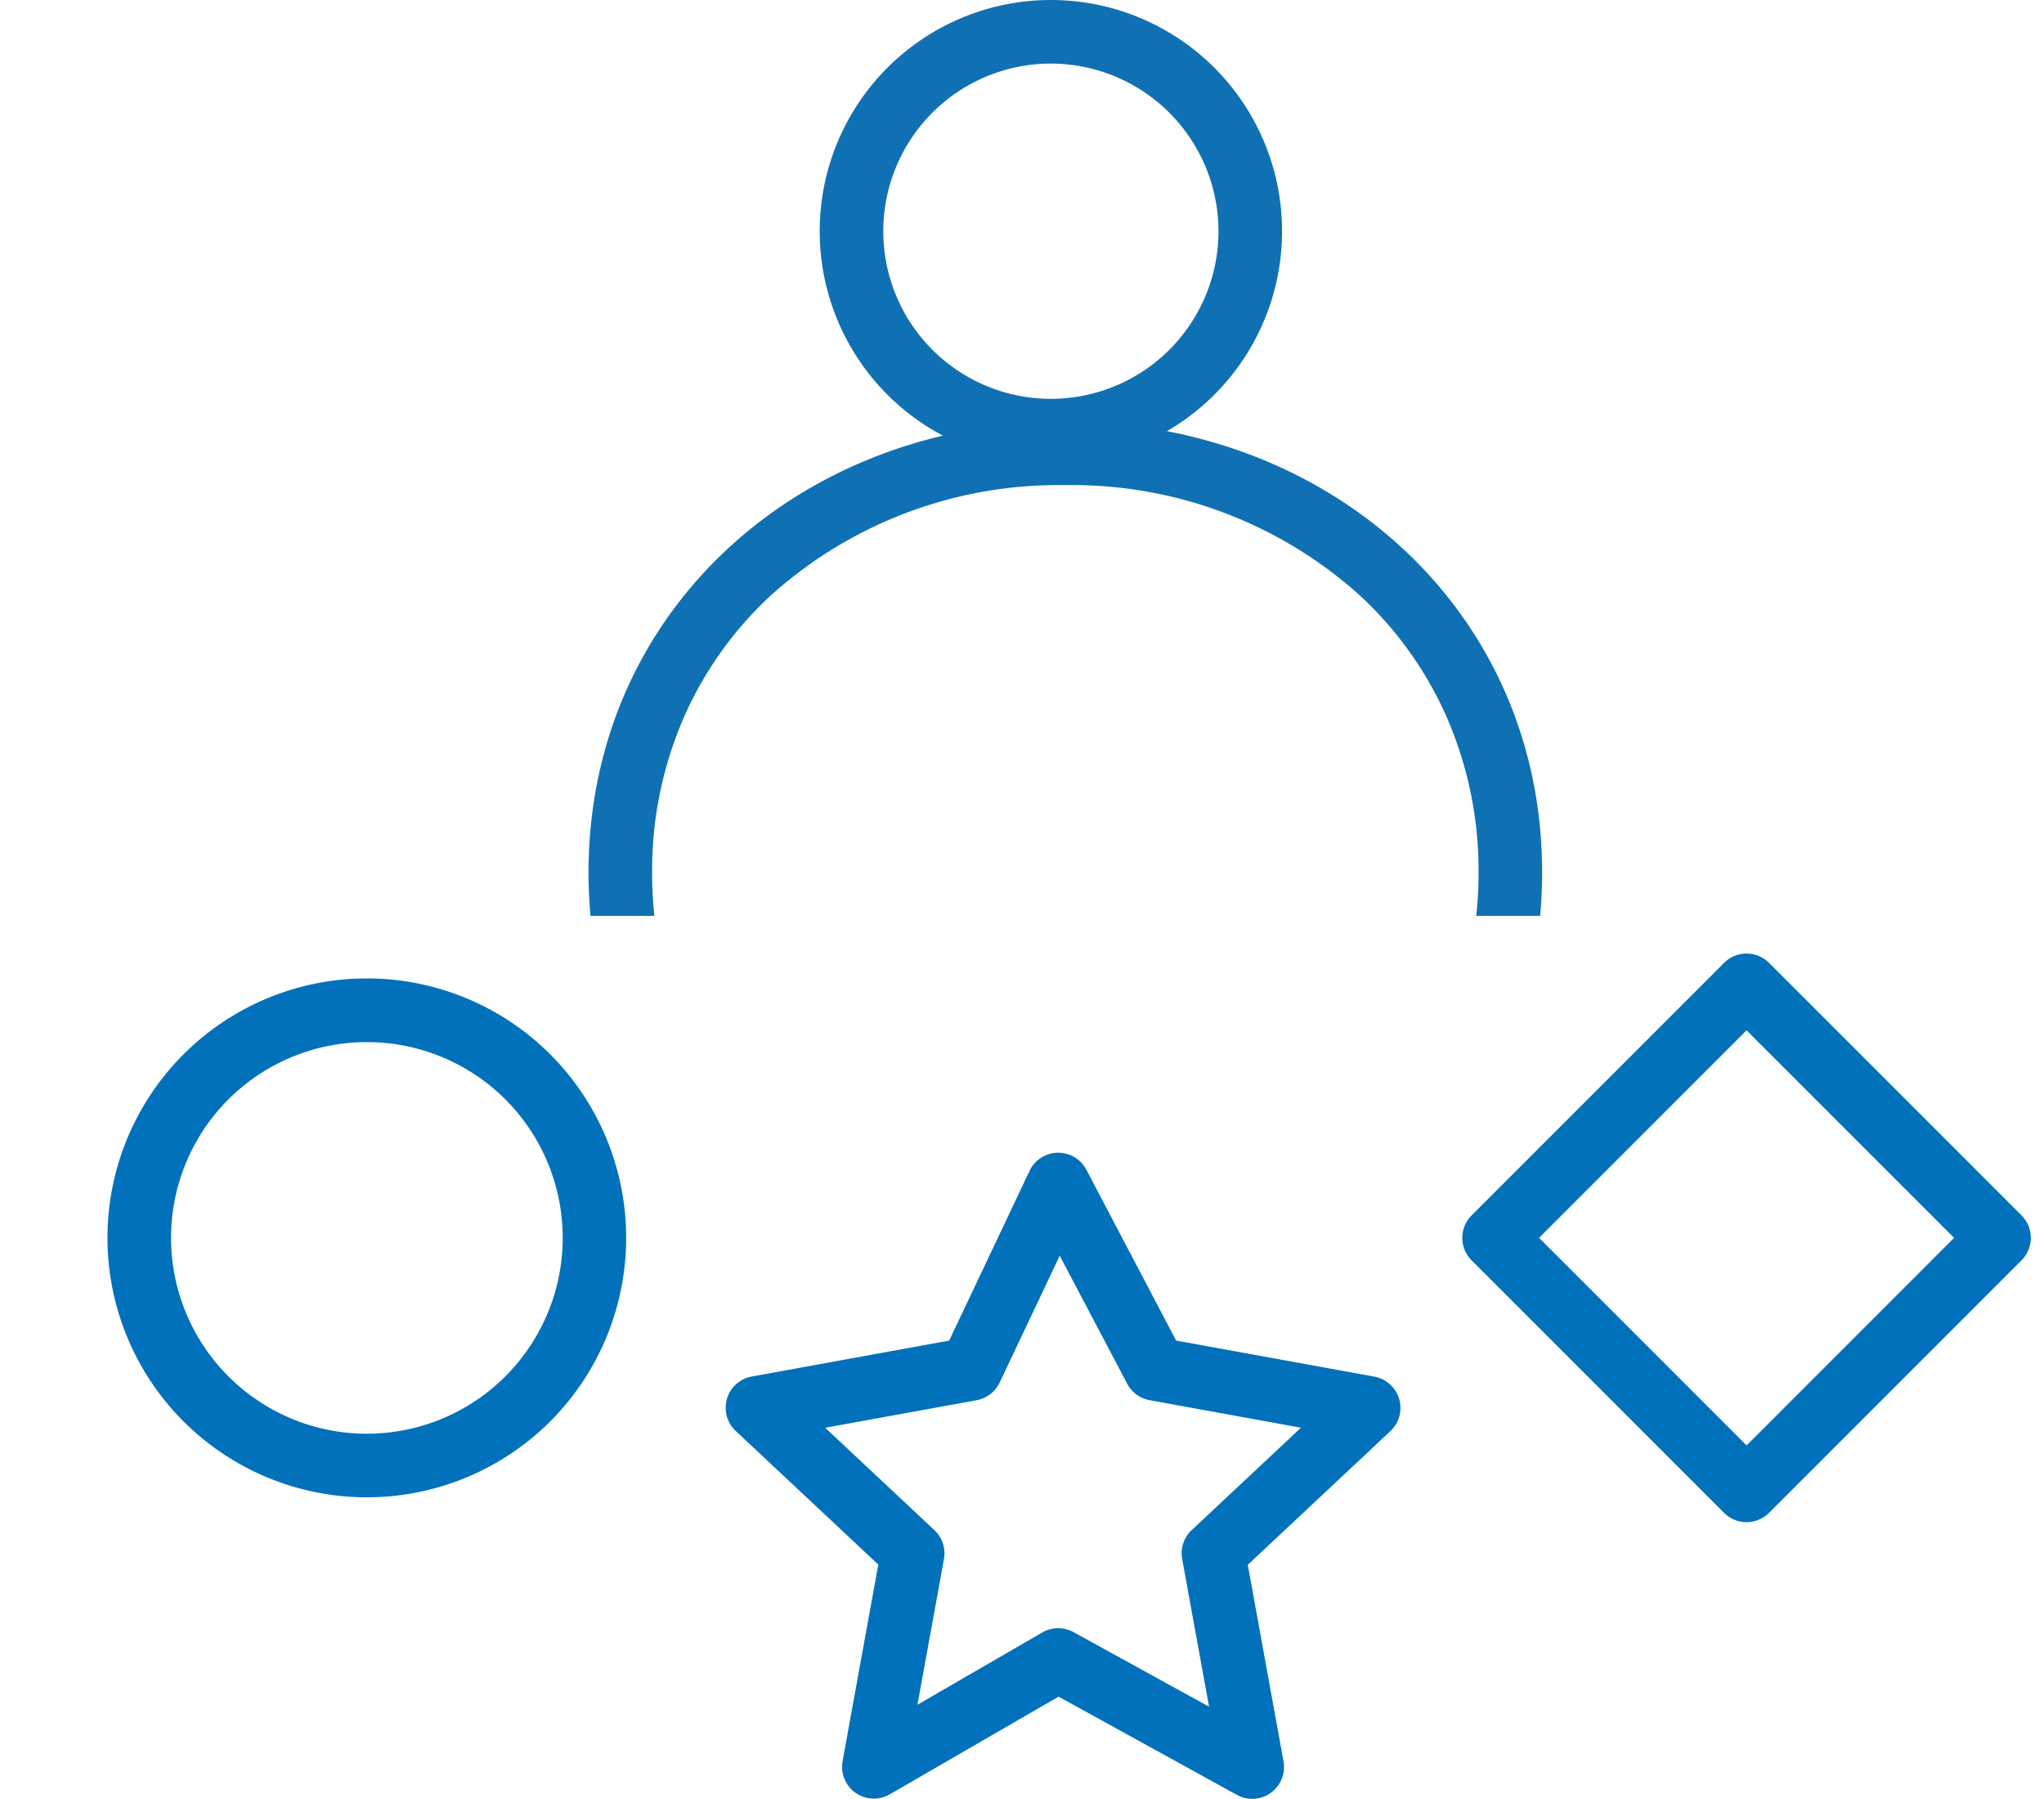
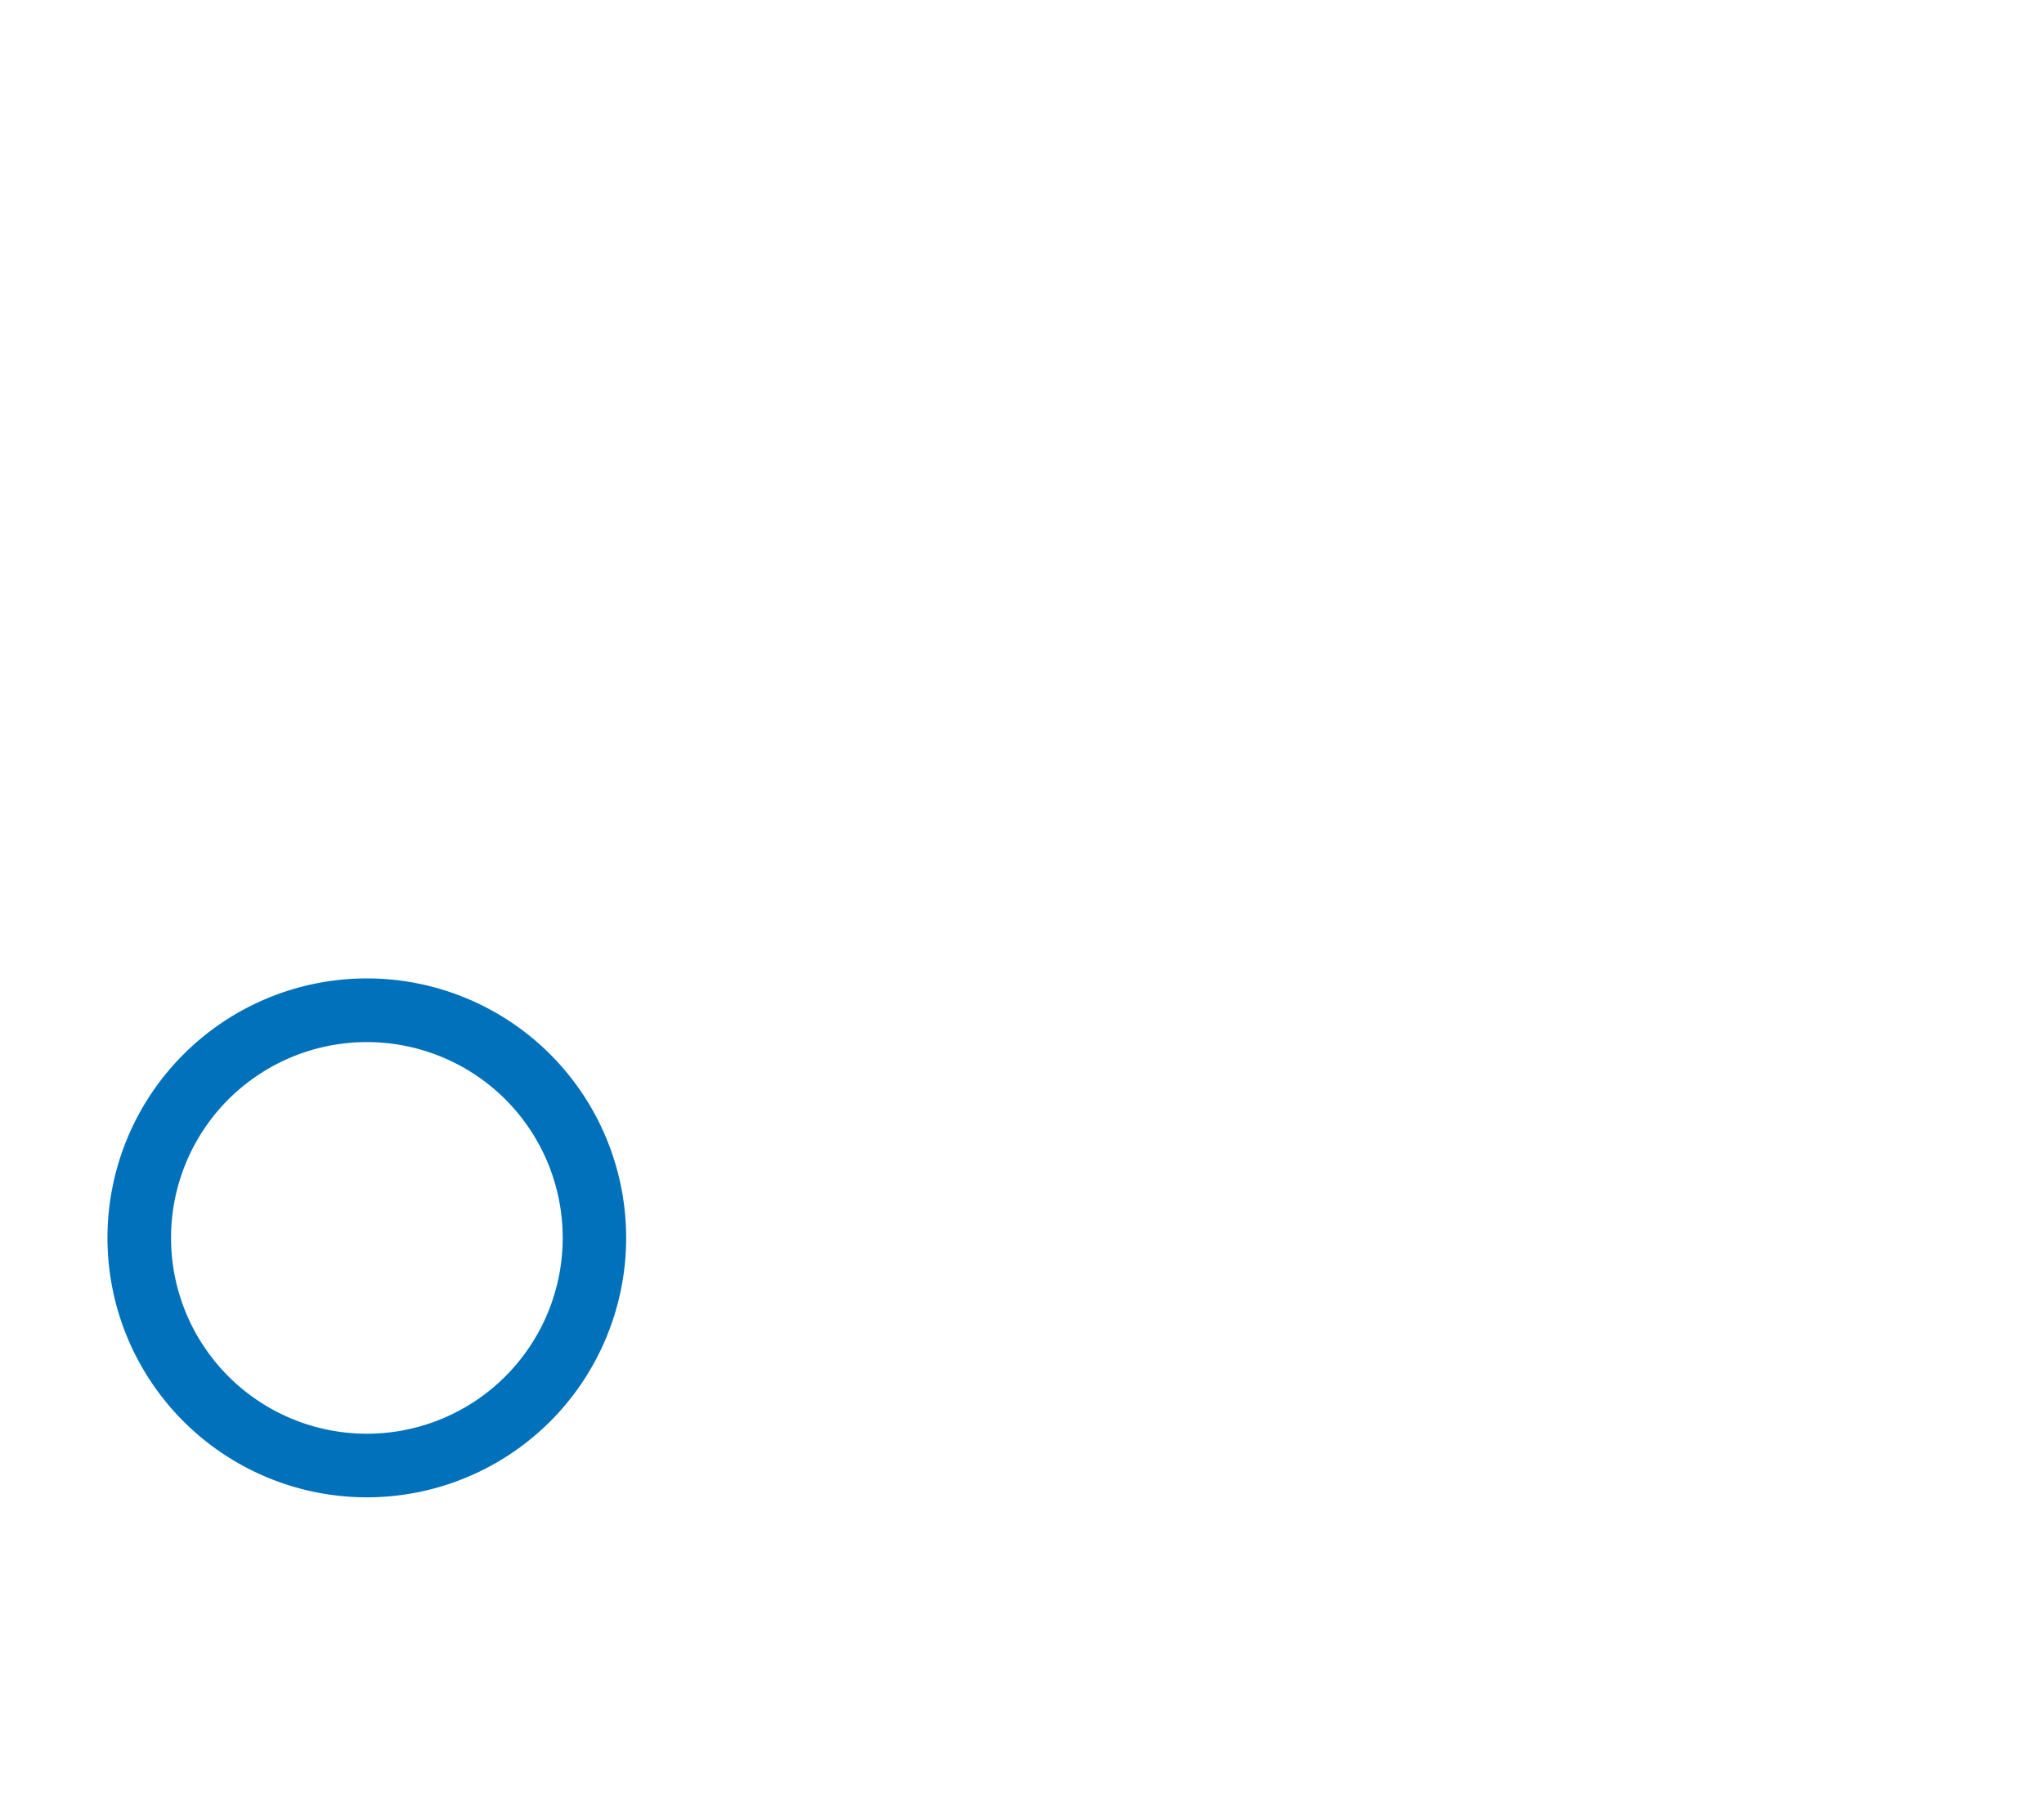
<svg xmlns="http://www.w3.org/2000/svg" width="70.735" height="62.233" viewBox="0 0 70.735 62.233">
  <defs>
    <clipPath id="clip-path">
-       <rect id="Rectangle_7721" data-name="Rectangle 7721" width="52" height="30" transform="translate(0.198 0)" fill="none" />
-     </clipPath>
+       </clipPath>
  </defs>
  <g id="Groupe_7955" data-name="Groupe 7955" transform="translate(-1084.633 -821.743)">
-     <path id="Rectangle_7720" data-name="Rectangle 7720" d="M0-1.1H12.356a1.1,1.1,0,0,1,1.1,1.1V12.356a1.1,1.1,0,0,1-1.1,1.1H0a1.1,1.1,0,0,1-1.1-1.1V0A1.1,1.1,0,0,1,0-1.1ZM11.256,1.1H1.1V11.256H11.256Z" transform="translate(1153.812 864.574) rotate(135)" fill="#0071ba" />
    <path id="Ellipse_348" data-name="Ellipse 348" d="M7.877-1.1A8.977,8.977,0,1,1-1.1,7.877,8.987,8.987,0,0,1,7.877-1.1Zm0,15.754A6.777,6.777,0,1,0,1.1,7.877,6.785,6.785,0,0,0,7.877,14.654Z" transform="translate(1108.469 864.574) rotate(135)" fill="#0071ba" />
-     <path id="Tracé_41946" data-name="Tracé 41946" d="M32.72,3.7a1.1,1.1,0,0,1,.973.588L36.8,10.2l6.86,1.248a1.1,1.1,0,0,1,.555,1.885l-4.935,4.626,1.236,6.8a1.1,1.1,0,0,1-1.612,1.161l-6.172-3.4L26.892,25.9a1.1,1.1,0,0,1-1.634-1.149l1.236-6.8L21.56,13.328a1.1,1.1,0,0,1,.555-1.885L28.947,10.2l2.78-5.869A1.1,1.1,0,0,1,32.7,3.7Zm8.4,9.515-5.237-.953a1.1,1.1,0,0,1-.777-.57L32.772,7.263l-2.079,4.39a1.1,1.1,0,0,1-.8.611l-5.237.953,3.779,3.542a1.1,1.1,0,0,1,.33,1L27.849,22.8l4.32-2.5a1.1,1.1,0,0,1,1.081-.012l4.69,2.58-.93-5.111a1.1,1.1,0,0,1,.33-1Z" transform="translate(1088.534 857.928)" fill="#0071ba" />
    <g id="Groupe_de_masques_7691" data-name="Groupe de masques 7691" transform="translate(1147.198 853.435) rotate(180)" clip-path="url(#clip-path)">
-       <path id="Tracé_42015" data-name="Tracé 42015" d="M16.5,2.2A14.3,14.3,0,0,0,2.2,16.5a13.26,13.26,0,0,0,1.109,5.394,12.706,12.706,0,0,0,3.018,4.212,14.867,14.867,0,0,0,10.173,3.8,14.867,14.867,0,0,0,10.173-3.8,12.706,12.706,0,0,0,3.018-4.212A13.26,13.26,0,0,0,30.8,16.5,14.3,14.3,0,0,0,16.5,2.2m0-2.2A16.5,16.5,0,0,1,33,16.5c0,9.113-7.387,15.606-16.5,15.606S0,25.613,0,16.5A16.5,16.5,0,0,1,16.5,0Z" transform="translate(9.198 -15)" fill="#0f71b3" />
-     </g>
-     <path id="Tracé_42014" data-name="Tracé 42014" d="M8,2.2A5.8,5.8,0,1,0,13.8,8,5.807,5.807,0,0,0,8,2.2M8,0A8,8,0,1,1,0,8,8,8,0,0,1,8,0Z" transform="translate(1113 821.743)" fill="#0f71b3" />
+       </g>
  </g>
</svg>